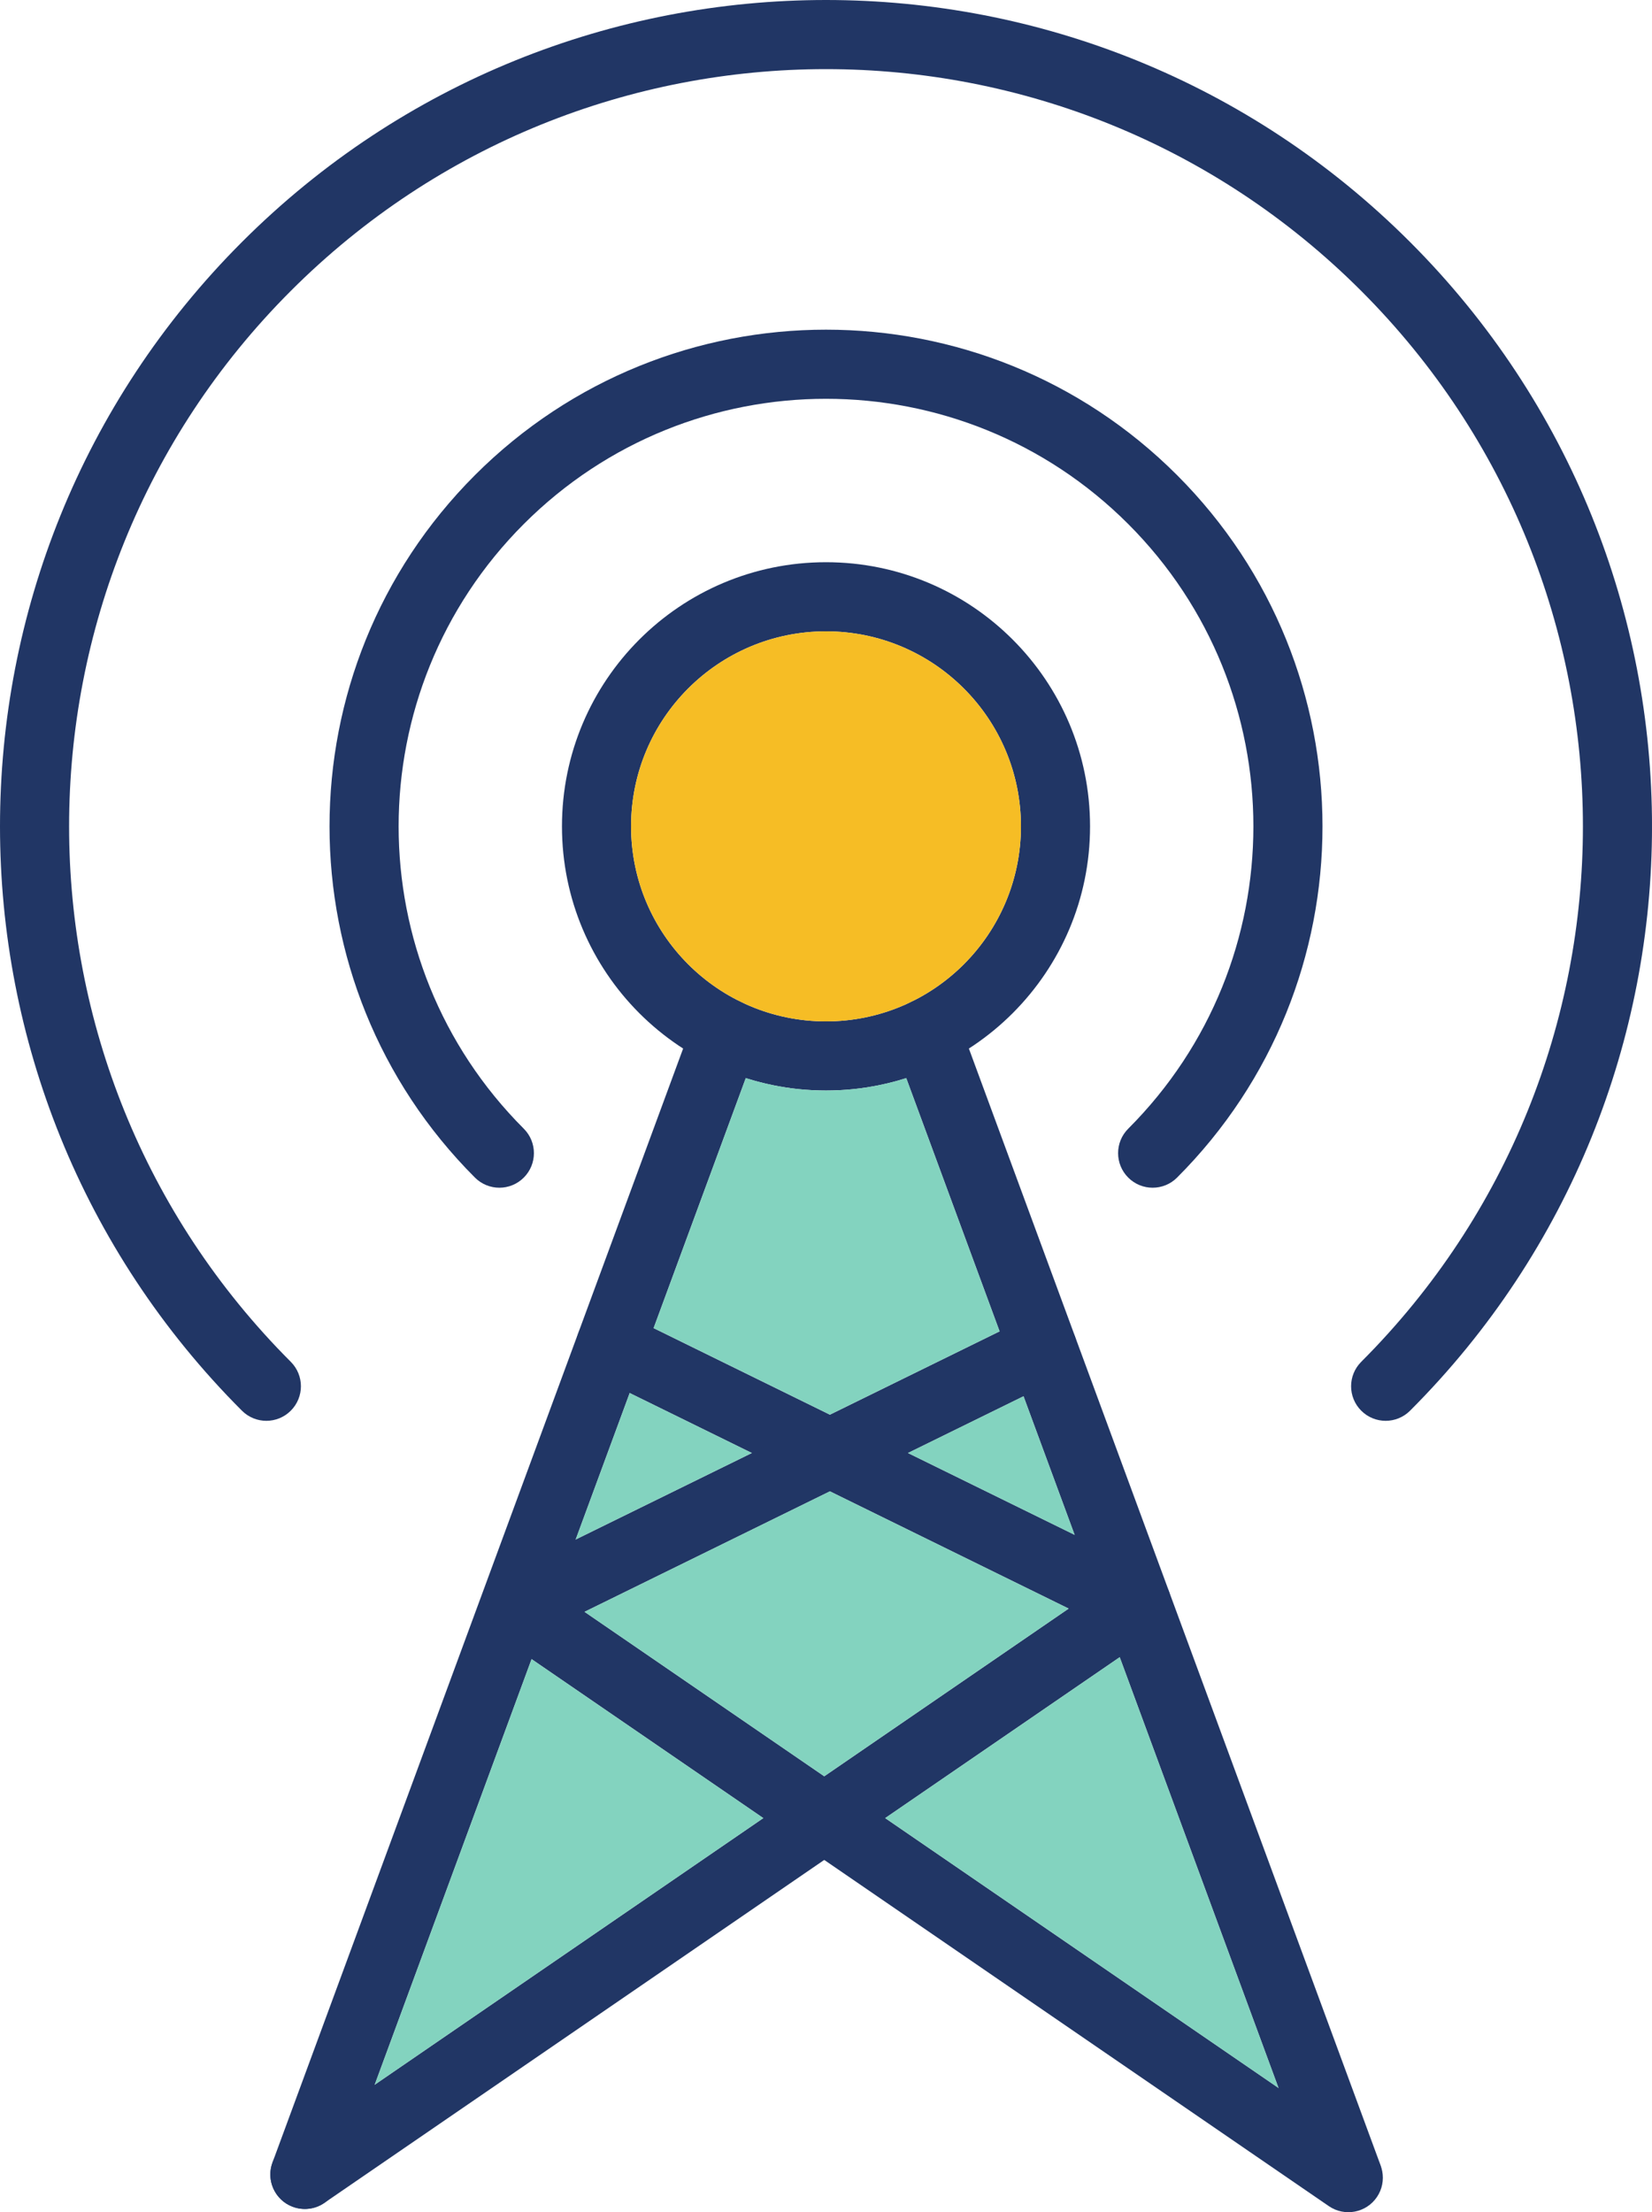
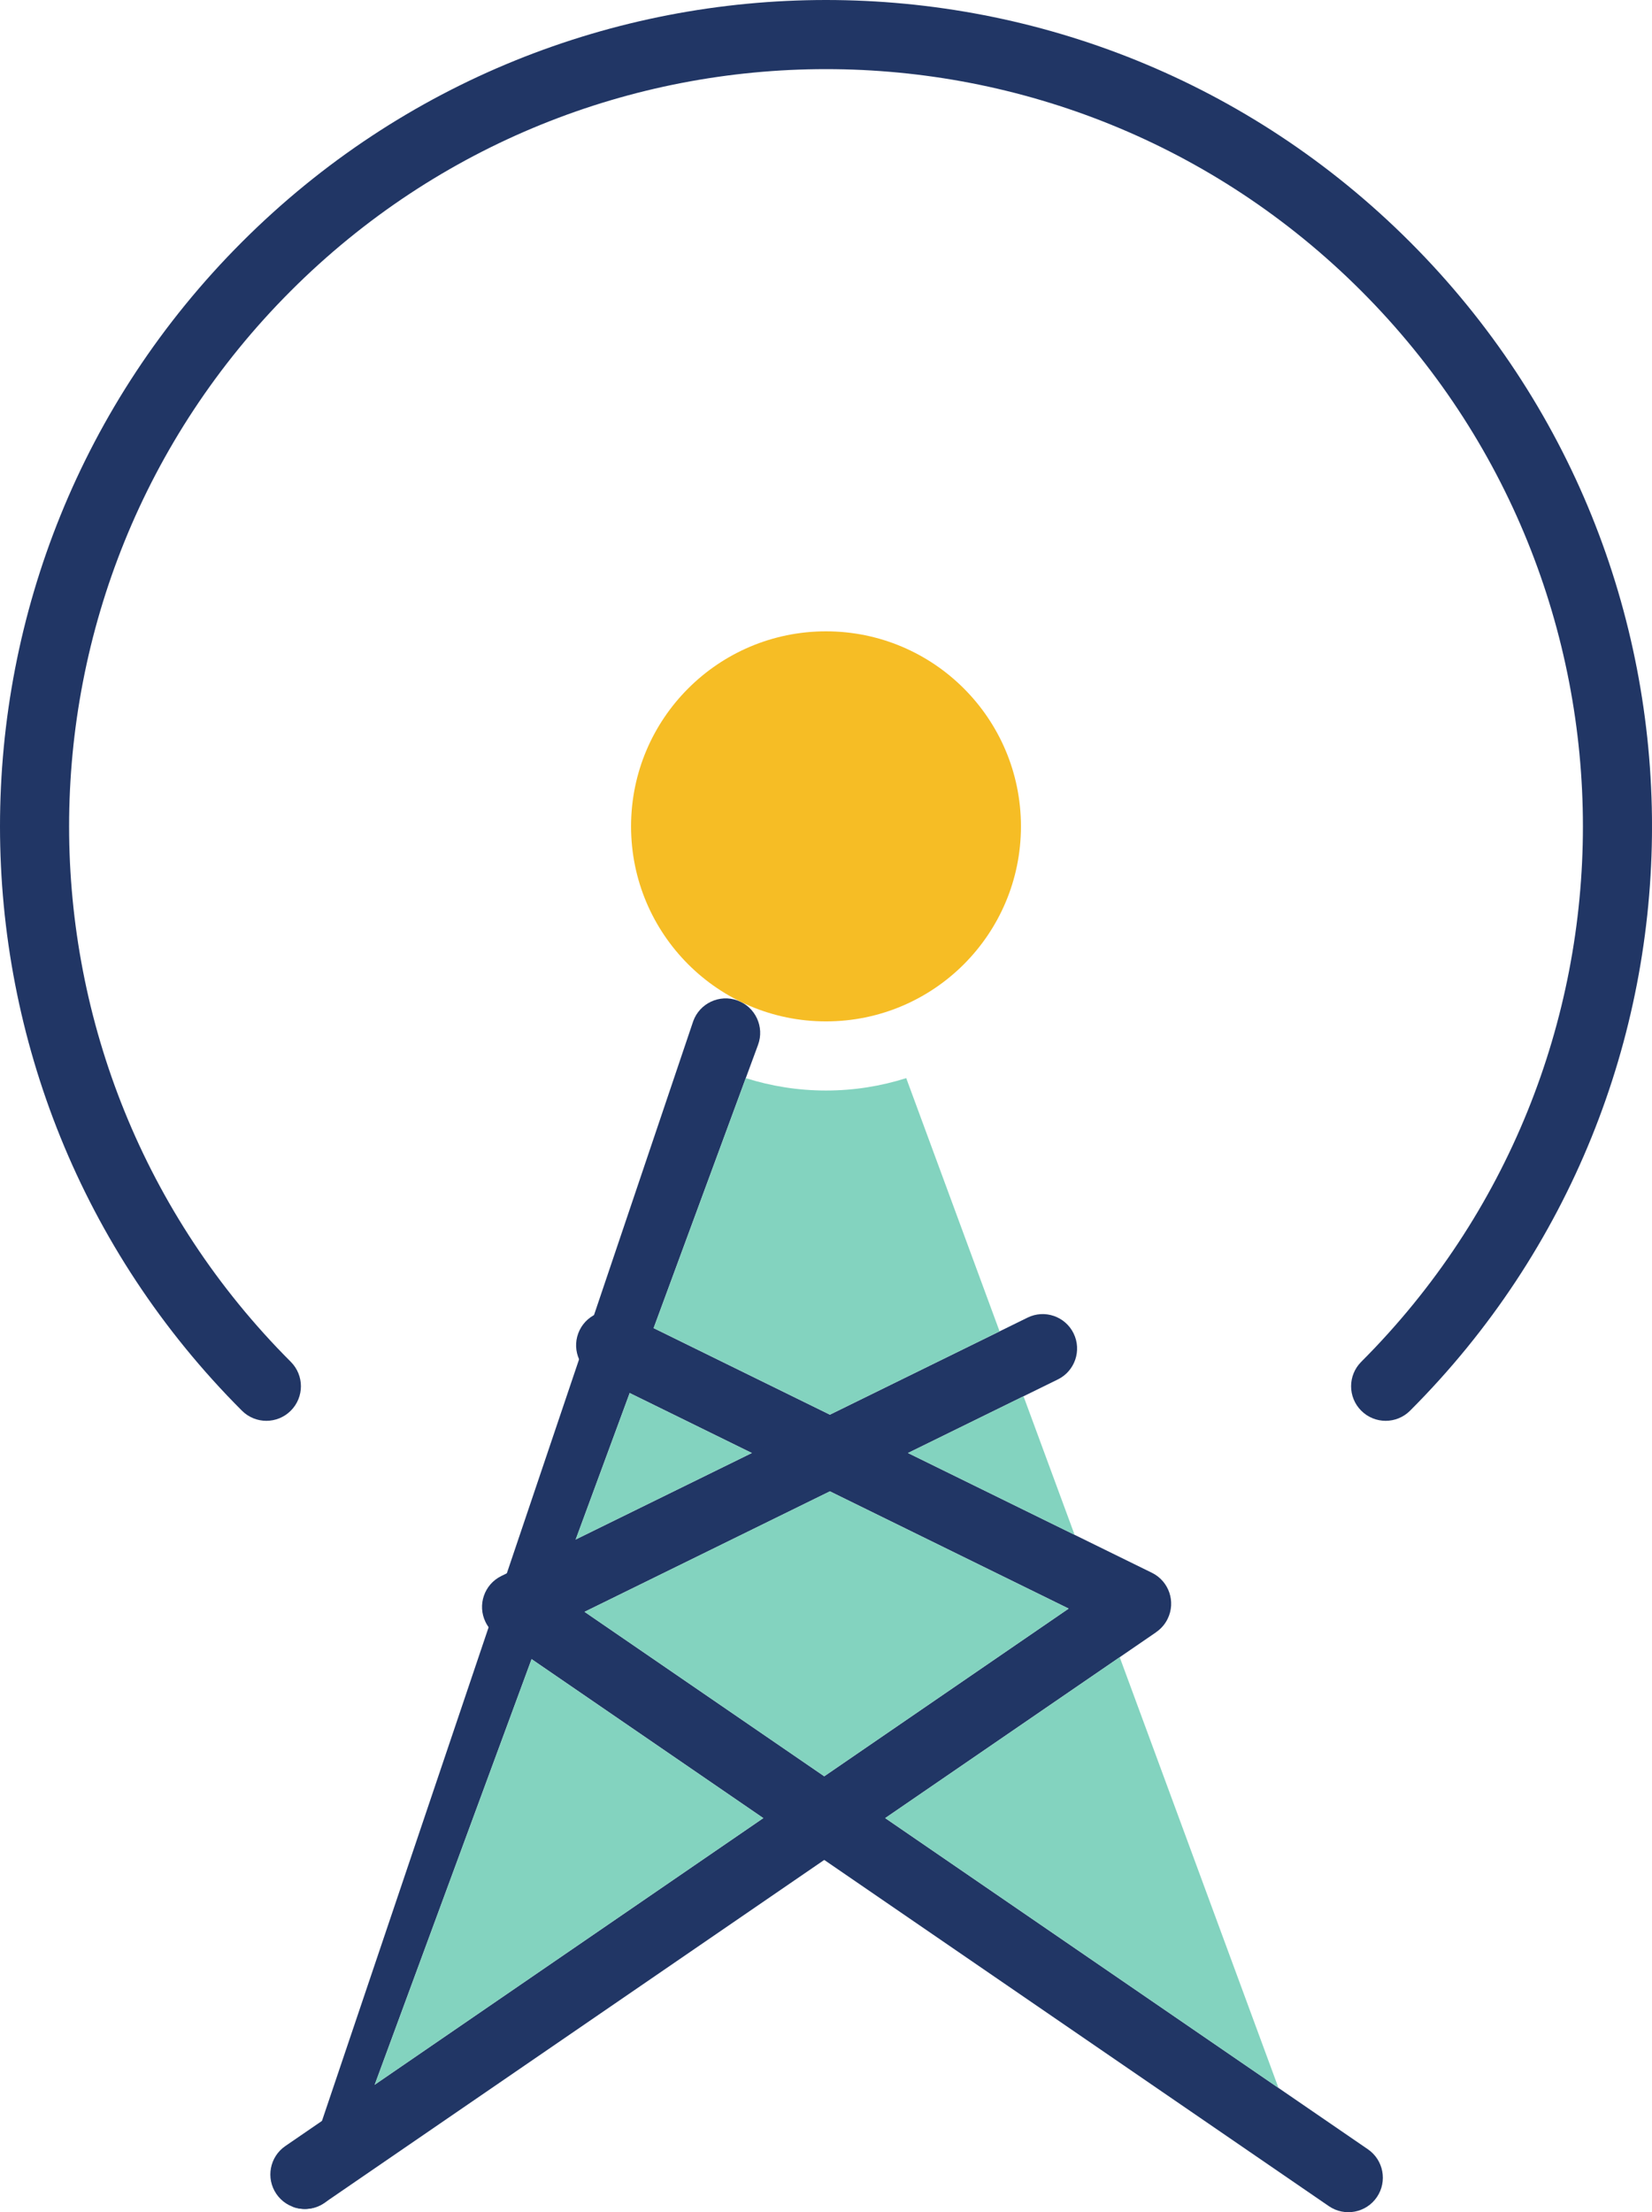
<svg xmlns="http://www.w3.org/2000/svg" height="368.6" preserveAspectRatio="xMidYMid meet" version="1.0" viewBox="0.0 0.0 275.4 368.6" width="275.4" zoomAndPan="magnify">
  <defs>
    <clipPath id="a">
      <path d="M 45 166 L 127 166 L 127 368.629 L 45 368.629 Z M 45 166" />
    </clipPath>
    <clipPath id="b">
      <path d="M 148 166 L 231 166 L 231 368.629 L 148 368.629 Z M 148 166" />
    </clipPath>
    <clipPath id="c">
      <path d="M 0 0 L 275.398 0 L 275.398 237 L 0 237 Z M 0 0" />
    </clipPath>
    <clipPath id="d">
      <path d="M 45 218 L 196 218 L 196 368.629 L 45 368.629 Z M 45 218" />
    </clipPath>
    <clipPath id="e">
      <path d="M 80 218 L 231 218 L 231 368.629 L 80 368.629 Z M 80 218" />
    </clipPath>
  </defs>
  <g>
    <g clip-path="url(#a)" id="change1_6">
-       <path d="M 115.574 170.137 C 116.668 167.156 119.973 165.625 122.957 166.719 C 125.938 167.812 127.469 171.113 126.375 174.098 L 56.219 364.324 C 55.125 367.305 51.82 368.836 48.836 367.742 C 45.855 366.648 44.324 363.348 45.418 360.363 L 115.574 170.137" fill="#213665" />
+       <path d="M 115.574 170.137 C 116.668 167.156 119.973 165.625 122.957 166.719 C 125.938 167.812 127.469 171.113 126.375 174.098 L 56.219 364.324 C 55.125 367.305 51.82 368.836 48.836 367.742 L 115.574 170.137" fill="#213665" />
    </g>
    <g clip-path="url(#b)" id="change1_4">
-       <path d="M 149.027 174.098 C 147.934 171.113 149.465 167.812 152.445 166.719 C 155.43 165.625 158.734 167.156 159.828 170.137 L 229.984 360.363 C 231.078 363.348 229.547 366.648 226.566 367.742 C 223.582 368.836 220.277 367.305 219.184 364.324 L 149.027 174.098" fill="#213665" />
-     </g>
+       </g>
    <g id="change1_1">
-       <path d="M 160.68 114.723 C 154.801 108.844 146.676 105.203 137.699 105.203 C 128.727 105.203 120.602 108.844 114.723 114.723 C 108.84 120.602 105.203 128.727 105.203 137.703 C 105.203 146.676 108.84 154.801 114.723 160.684 C 120.602 166.562 128.727 170.199 137.699 170.199 C 146.676 170.199 154.801 166.562 160.68 160.684 C 166.562 154.801 170.199 146.676 170.199 137.703 C 170.199 128.727 166.562 120.602 160.68 114.723 Z M 137.699 93.684 C 149.855 93.684 160.859 98.609 168.824 106.578 C 176.793 114.543 181.719 125.547 181.719 137.703 C 181.719 149.855 176.793 160.859 168.824 168.828 C 160.859 176.793 149.855 181.719 137.699 181.719 C 125.547 181.719 114.543 176.793 106.574 168.828 C 98.609 160.859 93.684 149.855 93.684 137.703 C 93.684 125.547 98.609 114.543 106.574 106.578 C 114.543 98.609 125.547 93.684 137.699 93.684" fill="#213665" />
-     </g>
+       </g>
    <g id="change1_2">
-       <path d="M 87.32 188.082 C 89.57 190.328 89.57 193.977 87.32 196.227 C 85.074 198.477 81.426 198.477 79.176 196.227 C 63.016 180.066 54.934 158.883 54.934 137.703 C 54.934 116.52 63.016 95.34 79.176 79.176 C 95.336 63.016 116.52 54.934 137.699 54.934 C 158.883 54.934 180.066 63.016 196.227 79.176 C 212.387 95.34 220.469 116.52 220.469 137.703 C 220.469 158.883 212.387 180.066 196.227 196.227 C 193.977 198.477 190.328 198.477 188.082 196.227 C 185.832 193.977 185.832 190.328 188.082 188.082 C 201.992 174.172 208.949 155.938 208.949 137.703 C 208.949 119.469 201.992 101.234 188.082 87.32 C 174.168 73.41 155.934 66.453 137.699 66.453 C 119.469 66.453 101.234 73.41 87.32 87.32 C 73.41 101.234 66.453 119.469 66.453 137.703 C 66.453 155.938 73.41 174.172 87.32 188.082" fill="#213665" />
-     </g>
+       </g>
    <g clip-path="url(#c)" id="change1_3">
      <path d="M 48.477 226.926 C 50.727 229.176 50.727 232.82 48.477 235.07 C 46.227 237.32 42.582 237.32 40.332 235.07 C 13.445 208.184 0 172.941 0 137.703 C 0 102.461 13.445 67.223 40.332 40.332 C 67.219 13.445 102.461 0 137.699 0 C 172.941 0 208.184 13.445 235.07 40.332 C 261.957 67.223 275.402 102.461 275.402 137.703 C 275.402 172.941 261.957 208.184 235.07 235.07 C 232.82 237.32 229.176 237.32 226.926 235.07 C 224.676 232.82 224.676 229.176 226.926 226.926 C 251.562 202.289 263.883 169.996 263.883 137.703 C 263.883 105.41 251.562 73.117 226.926 48.477 C 202.285 23.84 169.992 11.52 137.699 11.52 C 105.406 11.52 73.113 23.84 48.477 48.477 C 23.84 73.117 11.52 105.41 11.52 137.703 C 11.52 169.996 23.84 202.289 48.477 226.926" fill="#213665" />
    </g>
    <g clip-path="url(#d)" id="change1_5">
      <path d="M 99.258 229.324 C 96.41 227.934 95.234 224.496 96.625 221.652 C 98.016 218.809 101.453 217.629 104.297 219.02 L 192.027 262.078 C 194.871 263.469 196.051 266.906 194.656 269.75 C 194.203 270.676 193.535 271.426 192.738 271.969 L 192.746 271.977 L 54.055 367.09 C 51.434 368.879 47.859 368.203 46.07 365.582 C 44.281 362.961 44.957 359.387 47.578 357.598 L 178.152 268.047 L 99.258 229.324" fill="#213665" />
    </g>
    <g clip-path="url(#e)" id="change1_7">
      <path d="M 171.305 219.559 C 174.148 218.164 177.586 219.344 178.977 222.191 C 180.367 225.035 179.188 228.473 176.344 229.863 L 97.449 268.586 L 228.023 358.133 C 230.645 359.922 231.32 363.5 229.531 366.121 C 227.742 368.742 224.164 369.418 221.543 367.629 L 82.855 272.516 L 82.863 272.508 C 82.066 271.965 81.395 271.215 80.941 270.289 C 79.551 267.441 80.73 264.008 83.574 262.617 L 171.305 219.559" fill="#213665" />
    </g>
    <g id="change2_1">
      <path d="M 137.699 170.199 C 146.676 170.199 154.801 166.562 160.68 160.684 C 166.562 154.801 170.199 146.676 170.199 137.703 C 170.199 128.727 166.562 120.602 160.68 114.723 C 154.801 108.844 146.676 105.203 137.699 105.203 C 128.727 105.203 120.602 108.844 114.723 114.723 C 108.84 120.602 105.203 128.727 105.203 137.703 C 105.203 146.676 108.84 154.801 114.723 160.684 C 120.602 166.562 128.727 170.199 137.699 170.199" fill="#f6bd25" fill-rule="evenodd" />
    </g>
    <g id="change3_1">
      <path d="M 151.074 179.652 C 146.855 180.992 142.363 181.719 137.699 181.719 C 133.039 181.719 128.547 180.992 124.328 179.652 L 108.965 221.309 L 138.348 235.73 L 166.637 221.848 L 151.074 179.652" fill="#83d3bf" fill-rule="evenodd" />
    </g>
    <g id="change3_2">
      <path d="M 125.332 242.121 L 104.973 232.129 L 95.973 256.531 Z M 125.332 242.121" fill="#83d3bf" fill-rule="evenodd" />
    </g>
    <g id="change3_3">
      <path d="M 151.367 242.121 L 179.145 255.754 L 170.629 232.668 Z M 151.367 242.121" fill="#83d3bf" fill-rule="evenodd" />
    </g>
    <g id="change3_4">
      <path d="M 178.152 268.047 L 138.348 248.512 L 97.449 268.586 L 137.406 295.988 L 178.152 268.047" fill="#83d3bf" fill-rule="evenodd" />
    </g>
    <g id="change3_5">
      <path d="M 127.246 302.957 L 88.621 276.469 L 62.465 347.387 Z M 127.246 302.957" fill="#83d3bf" fill-rule="evenodd" />
    </g>
    <g id="change3_6">
      <path d="M 147.57 302.957 L 213.137 347.926 L 186.664 276.148 Z M 147.57 302.957" fill="#83d3bf" fill-rule="evenodd" />
    </g>
  </g>
</svg>